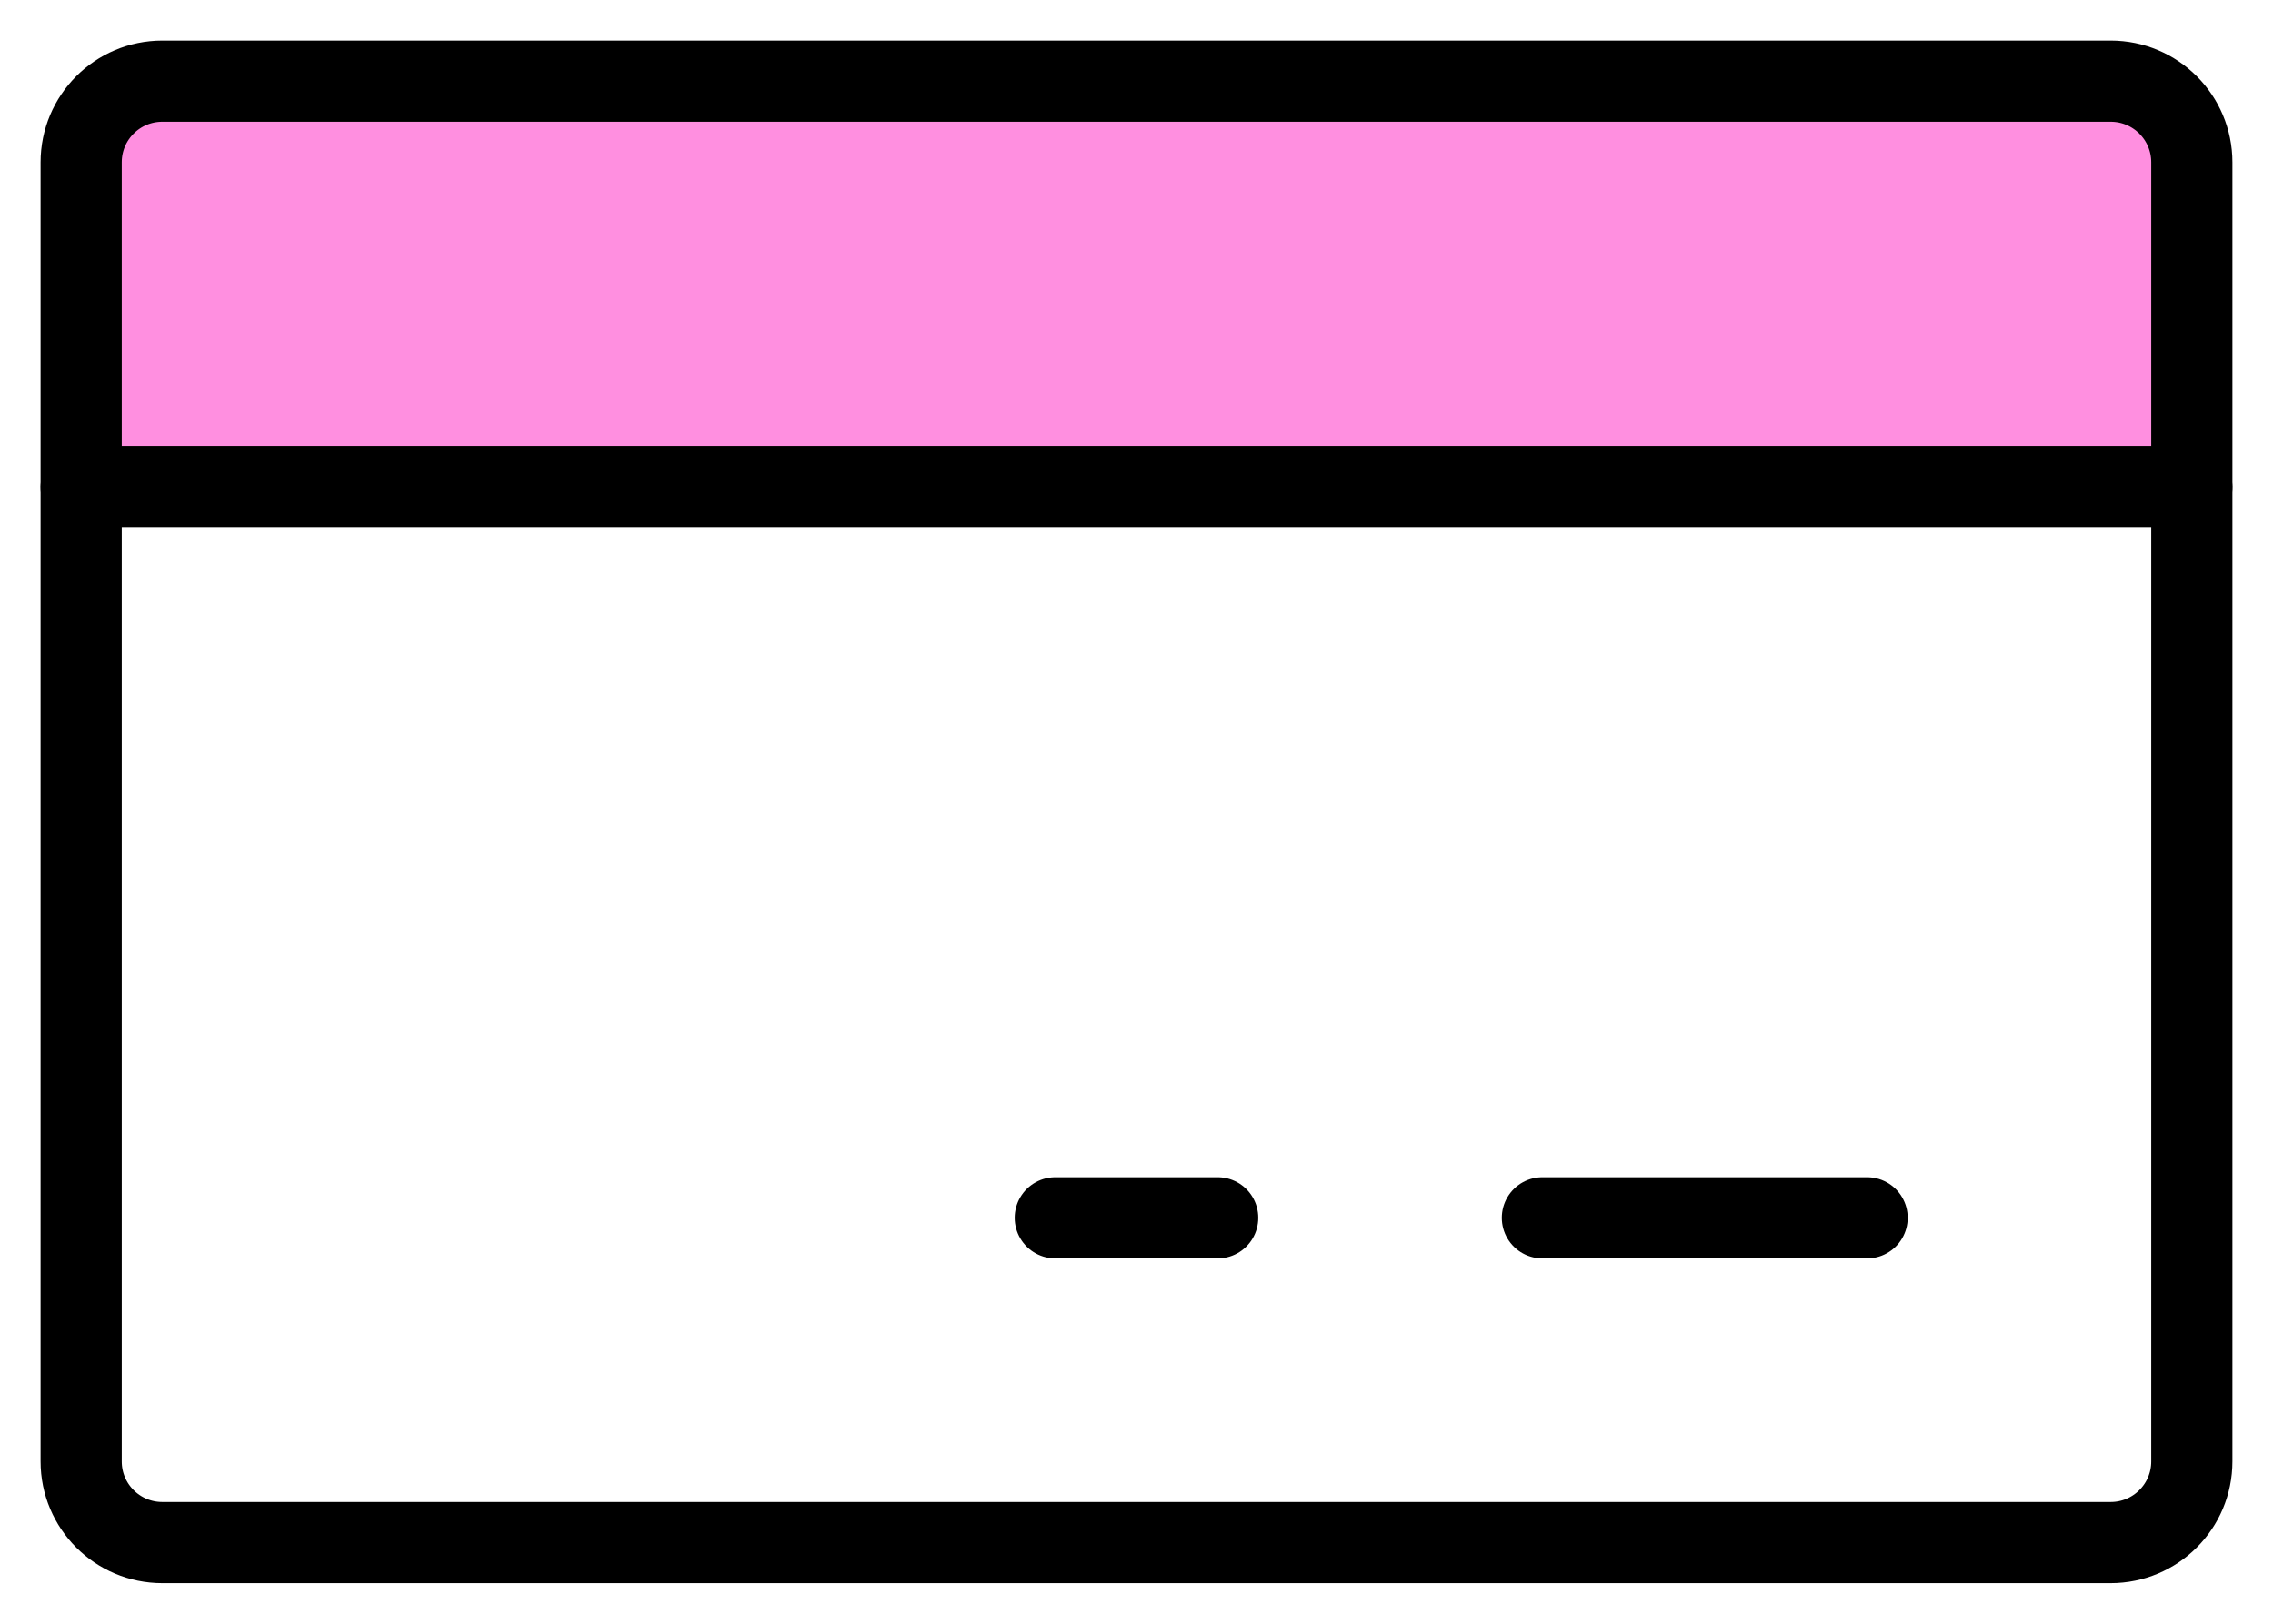
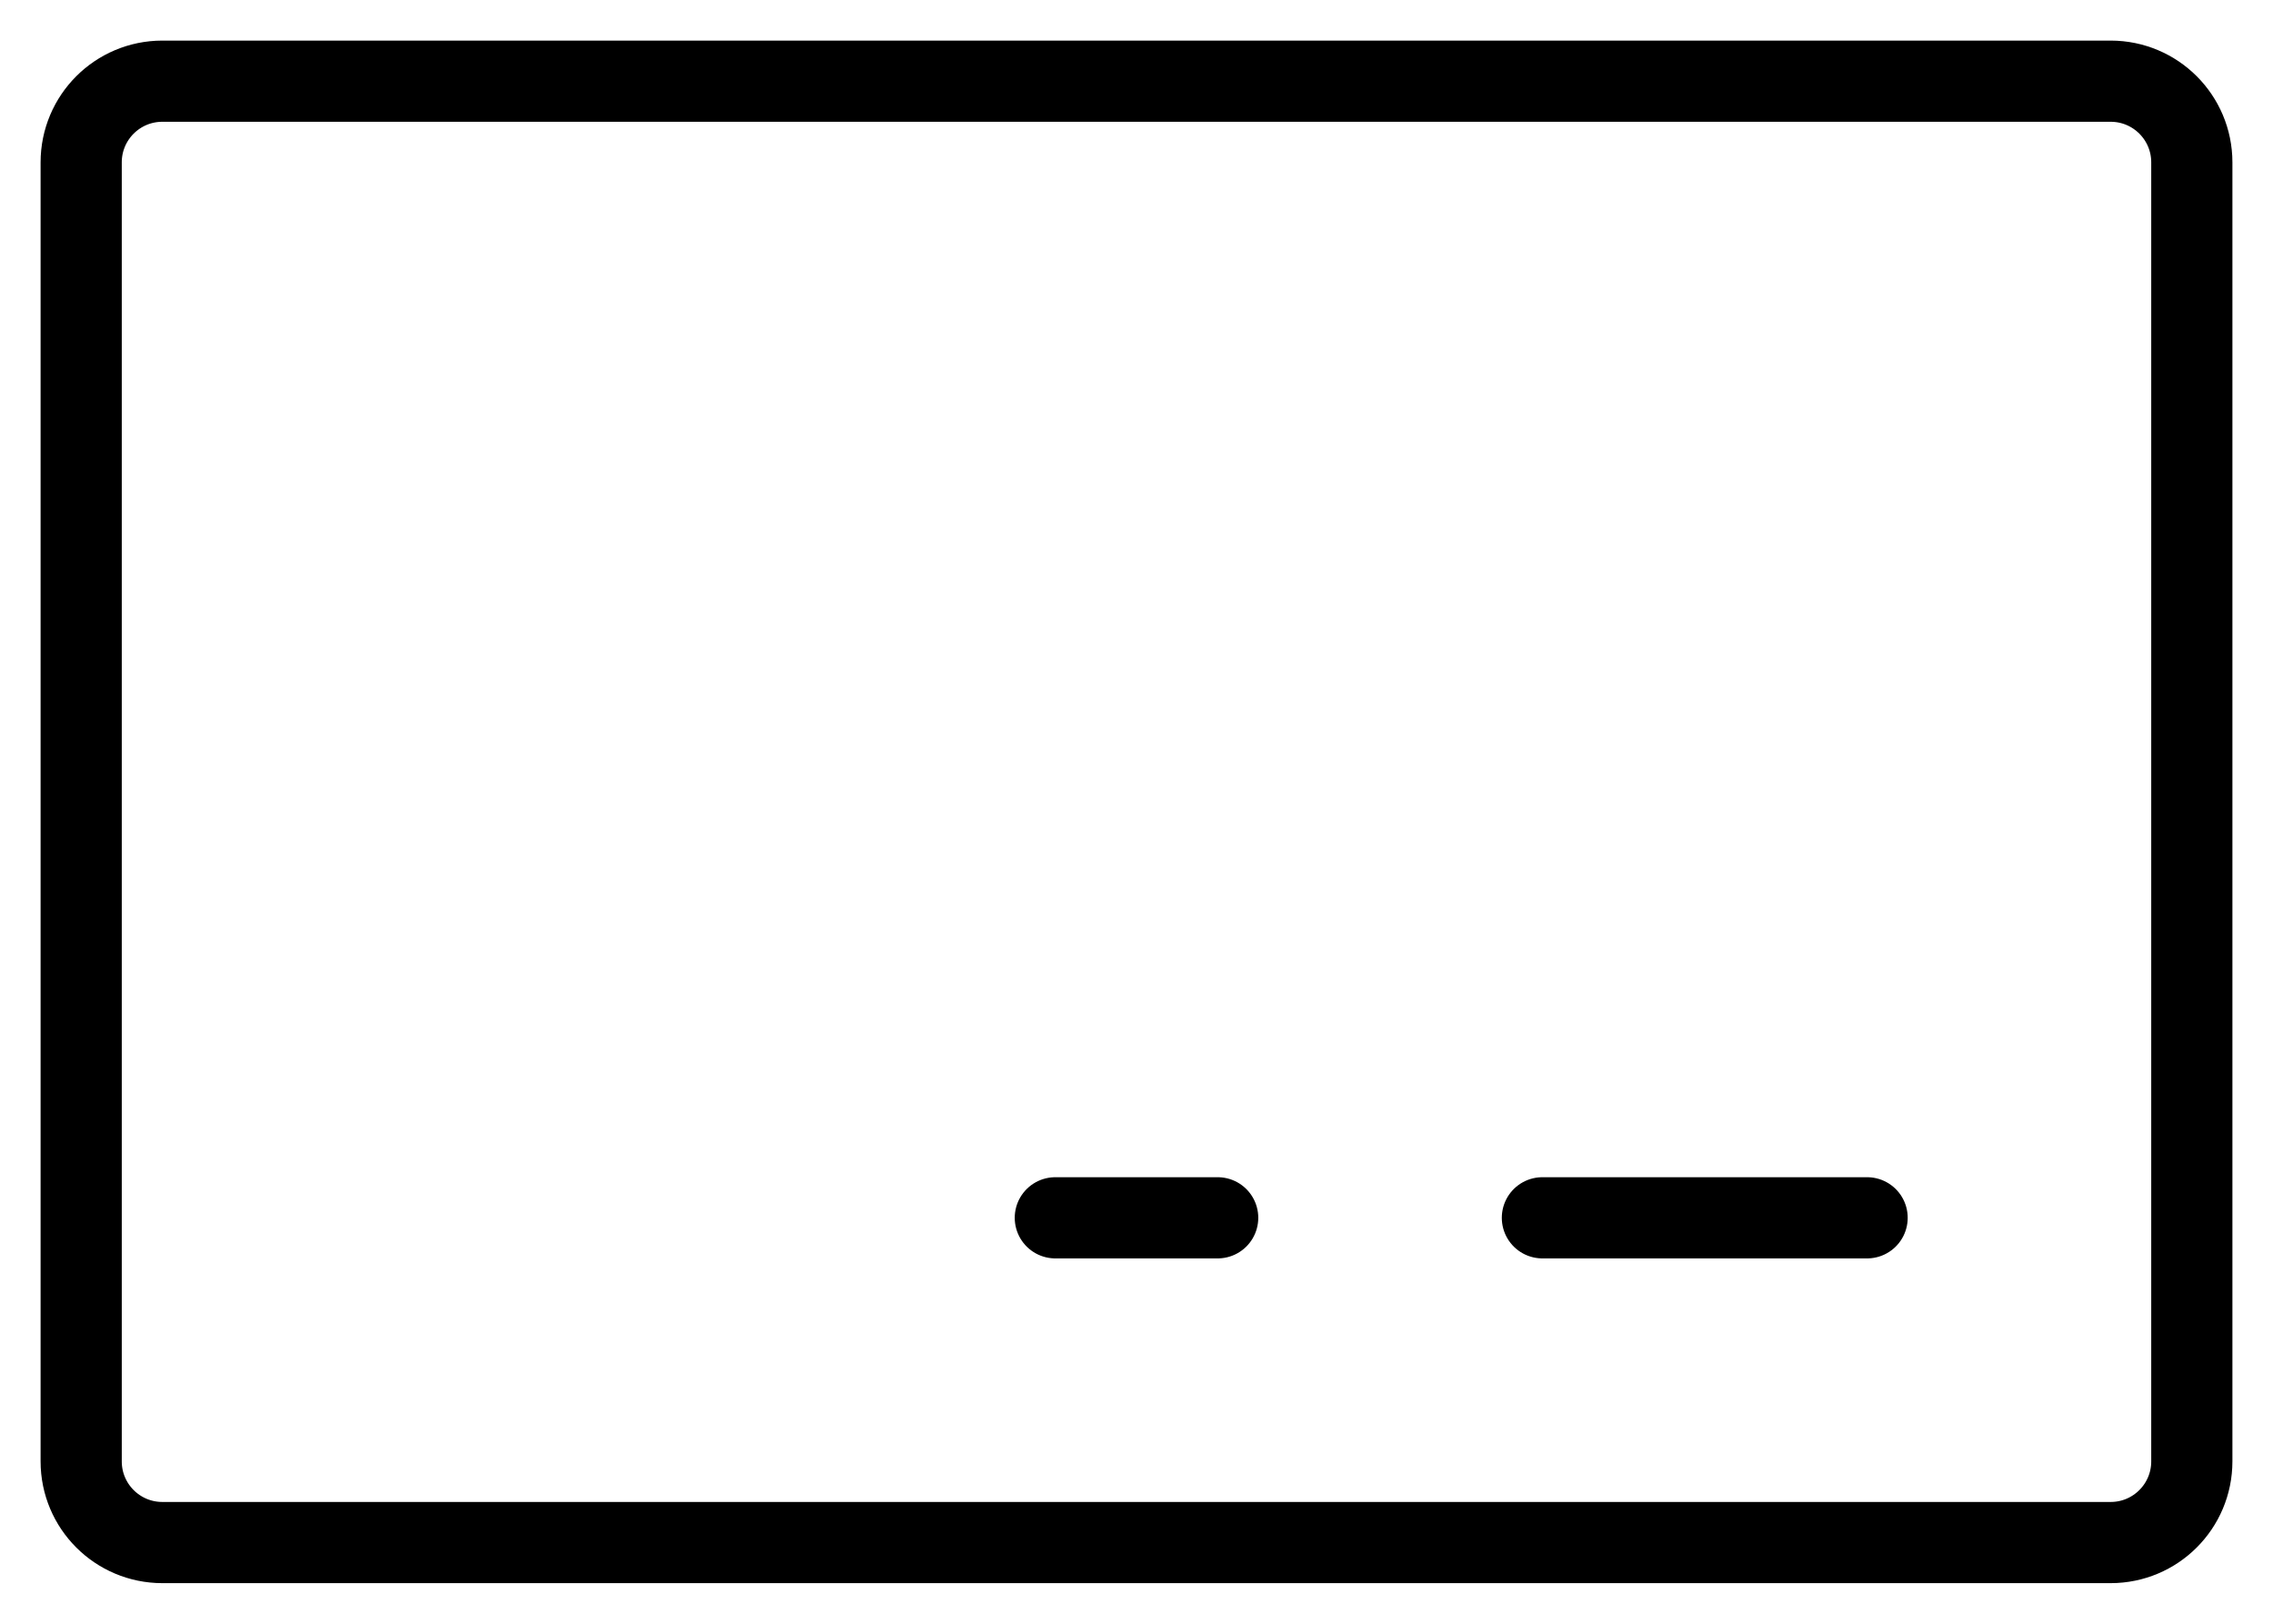
<svg xmlns="http://www.w3.org/2000/svg" width="56" height="40" viewBox="0 0 56 40" fill="none">
-   <path d="M2 2H54V11.231C54 11.435 53.789 11.63 53.414 11.775C53.039 11.919 52.53 12 52 12H4C3.47 12 2.961 11.919 2.586 11.775C2.211 11.63 2 11.435 2 11.231V2Z" fill="#FF8FE0" />
  <path d="M52 2H4C2.895 2 2 2.895 2 4V36C2 37.105 2.895 38 4 38H52C53.105 38 54 37.105 54 36V4C54 2.895 53.105 2 52 2Z" stroke="black" stroke-width="2" stroke-linecap="round" stroke-linejoin="round" />
  <path d="M38 30H46" stroke="black" stroke-width="2" stroke-linecap="round" stroke-linejoin="round" />
  <path d="M26 30H30" stroke="black" stroke-width="2" stroke-linecap="round" stroke-linejoin="round" />
-   <path d="M2 12H54" stroke="black" stroke-width="2" stroke-linecap="round" stroke-linejoin="round" />
</svg>